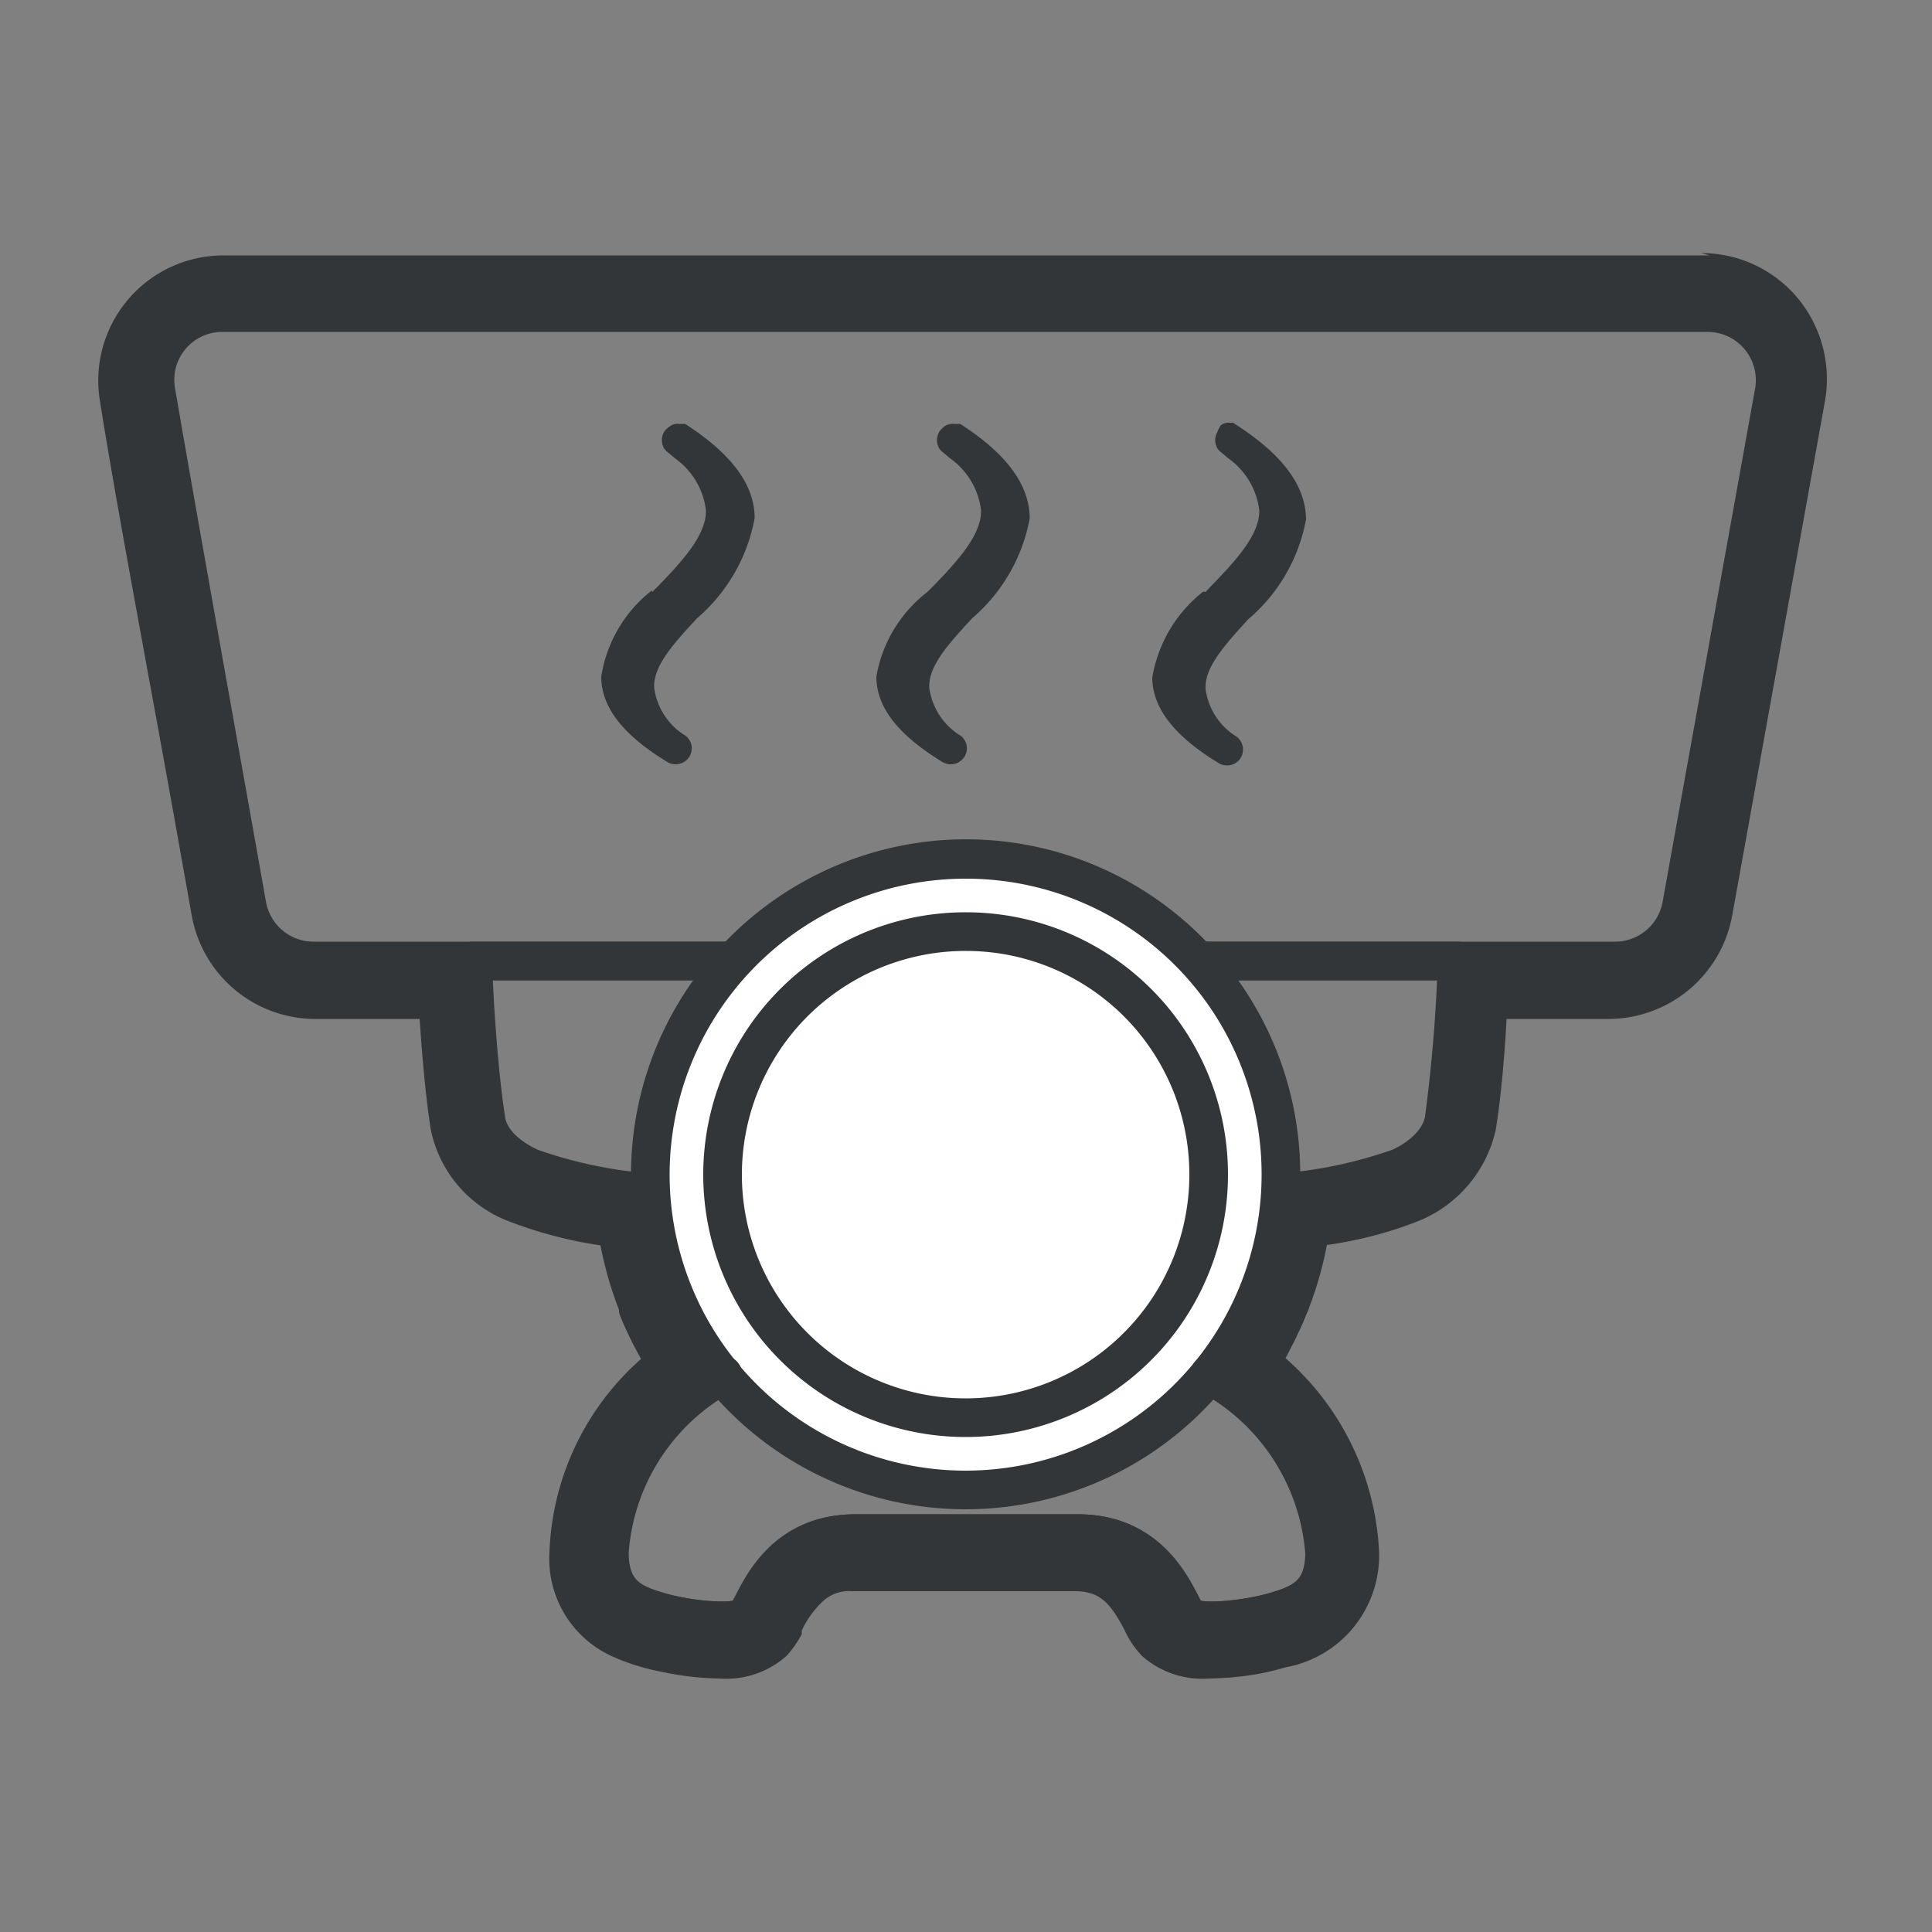
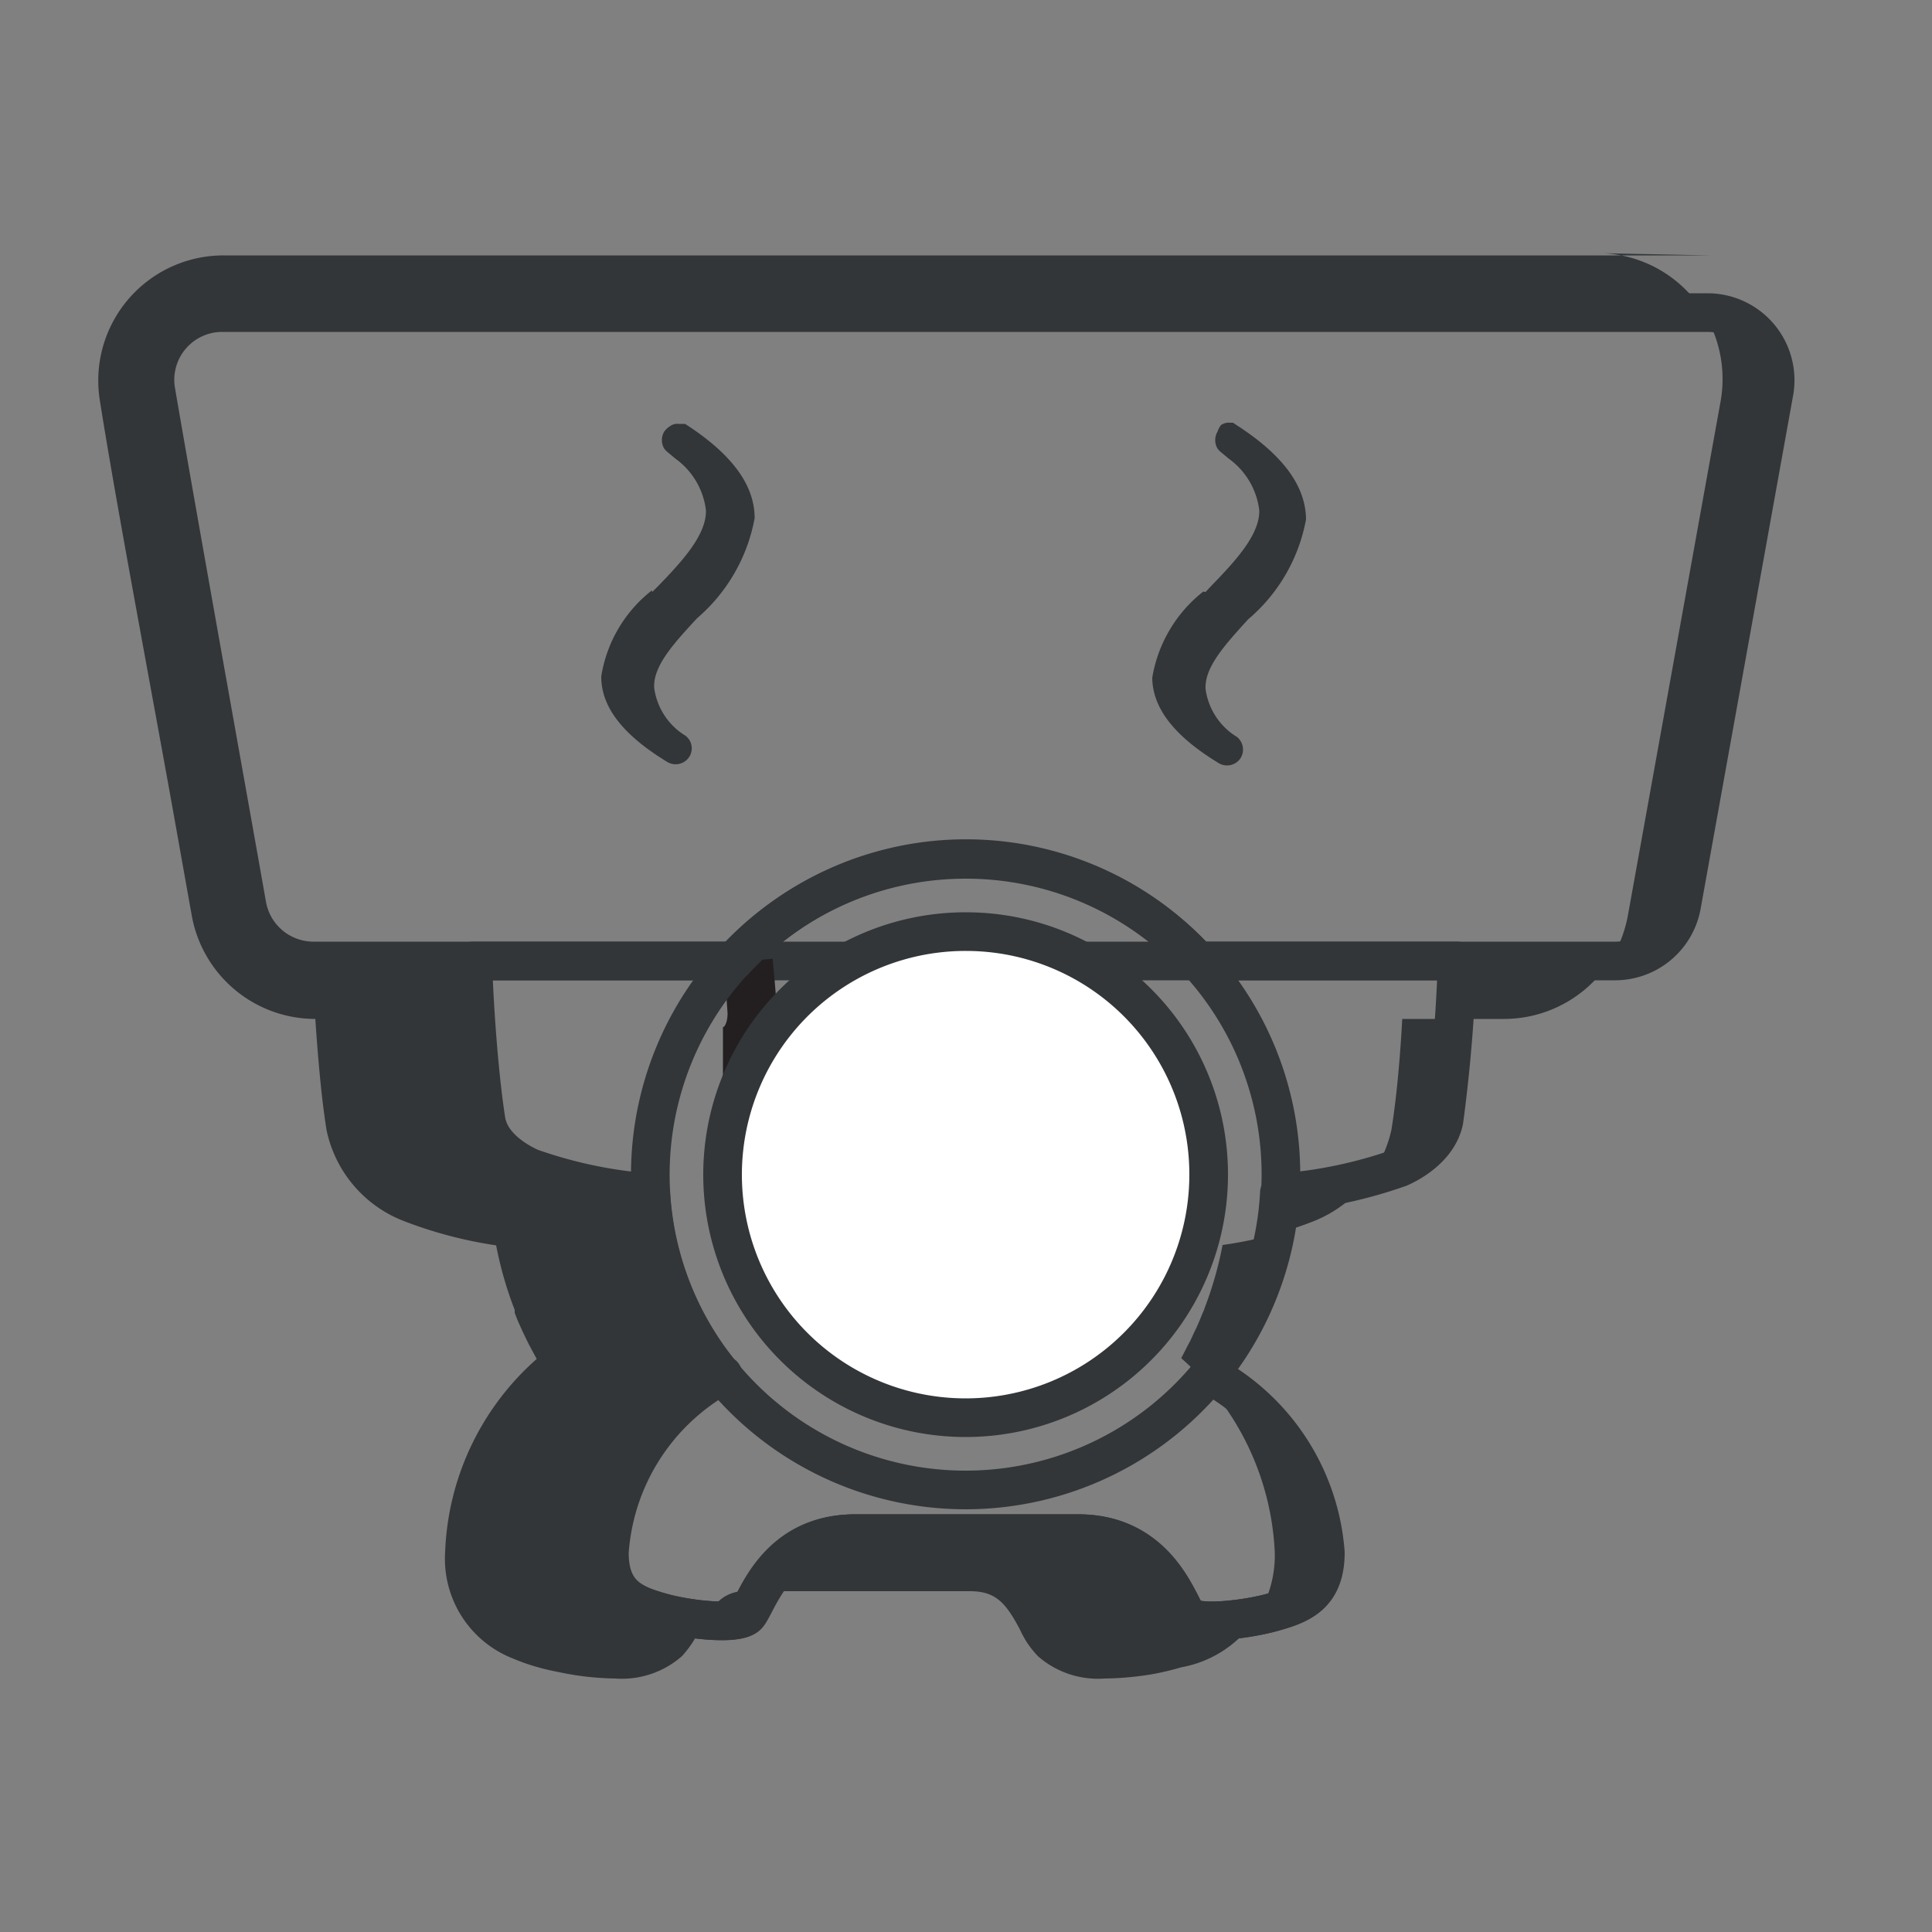
<svg xmlns="http://www.w3.org/2000/svg" id="Layer_1" data-name="Layer 1" viewBox="0 0 50 50">
  <rect x="0" y="0" width="50" height="50" fill="#808080" stroke="none" />
  <defs>
    <style>.cls-1{fill:#323638;}.cls-2,.cls-3,.cls-4,.cls-6{fill:none;}.cls-2,.cls-4,.cls-6{stroke:#323638;}.cls-3{stroke:#231f20;stroke-width:1.28px;}.cls-4,.cls-6{stroke-linecap:round;}.cls-4{stroke-linejoin:round;}.cls-5{fill:#fff;}.cls-6{stroke-linejoin:bevel;}</style>
  </defs>
-   <path class="cls-1" d="M44.25,8.05A1.75,1.75,0,0,1,46,10.11l-2.4,13.32a1.76,1.76,0,0,1-1.72,1.44H37.79c0,.48-.11,2.65-.34,4.13-.12.72-.91,1.11-1.15,1.22a11.88,11.88,0,0,1-3.11.65h0c0,.22,0,.44-.06.65h0a7.7,7.7,0,0,1-.44,1.73l-.06.16c-.05.13-.11.25-.16.38l-.15.3c0,.1-.1.2-.16.3s-.15.25-.23.38l-.14.22c-.13.19-.27.37-.41.55h0a5.73,5.73,0,0,1,3,4.61c0,1.11-.66,1.35-1.34,1.54a6,6,0,0,1-.6.14,6.73,6.73,0,0,1-1,.09,1.06,1.06,0,0,1-.66-.14c-.27-.26-.73-2.12-2.82-2.12H22.2a2.62,2.62,0,0,0-1.67.55,3.89,3.89,0,0,0-1,1.35,1.43,1.43,0,0,1-.14.22,1.06,1.06,0,0,1-.66.14,5.79,5.79,0,0,1-1.15-.13l-.43-.1-.49-.16a1.32,1.32,0,0,1-.84-1.38,5.66,5.66,0,0,1,2.36-4.25,3.58,3.58,0,0,1,.58-.35l0,0c-.13-.16-.26-.34-.39-.52l-.15-.24a2.5,2.5,0,0,1-.21-.35,3.3,3.3,0,0,1-.18-.32l-.13-.27-.18-.41a.14.14,0,0,1,0-.07,7.79,7.79,0,0,1-.54-2.48h0a11.88,11.88,0,0,1-3.11-.65c-.25-.11-1-.5-1.15-1.22a40.34,40.34,0,0,1-.34-4.13H8.16a1.75,1.75,0,0,1-1.72-1.45c-.54-3-1.78-9.88-2.37-13.33a1.75,1.75,0,0,1,1.73-2H44.25m0-1.5H5.8a3.24,3.24,0,0,0-3.21,3.79C3,13,3.86,17.54,4.46,20.88l.5,2.8a3.25,3.25,0,0,0,3.2,2.69h2.7c.06.88.15,2,.29,2.87a3.23,3.23,0,0,0,2,2.36,11.14,11.14,0,0,0,2.39.63,9.66,9.66,0,0,0,.48,1.67l0,.07c.06.18.14.34.21.5l.15.31.21.39,0,0a7,7,0,0,0-2.37,5,2.77,2.77,0,0,0,1.75,2.75,5.22,5.22,0,0,0,.66.23c.17.05.36.09.56.13a7.49,7.49,0,0,0,1.44.16,2.35,2.35,0,0,0,1.72-.58,2.71,2.71,0,0,0,.4-.57l0-.09a2.41,2.41,0,0,1,.58-.79,1,1,0,0,1,.73-.23h5.74c.67,0,.93.3,1.3,1a2.4,2.4,0,0,0,.46.68,2.35,2.35,0,0,0,1.72.58,8,8,0,0,0,1.23-.11,7.09,7.09,0,0,0,.76-.18,2.94,2.94,0,0,0,2.42-3,7.11,7.11,0,0,0-2.42-5l0,0,.18-.35c.07-.12.12-.25.18-.37s.13-.29.19-.44a.94.94,0,0,0,.06-.15,9.57,9.57,0,0,0,.46-1.62,10.39,10.39,0,0,0,2.37-.62,3.33,3.33,0,0,0,2-2.36c.14-.87.23-1.94.28-2.87h2.64a3.26,3.26,0,0,0,3.2-2.68l2.4-13.31a3.28,3.28,0,0,0-.71-2.67,3.24,3.24,0,0,0-2.49-1.16Z" />
+   <path class="cls-1" d="M44.25,8.05A1.75,1.75,0,0,1,46,10.11l-2.4,13.32a1.76,1.76,0,0,1-1.72,1.44H37.79c0,.48-.11,2.65-.34,4.13-.12.72-.91,1.11-1.15,1.22a11.88,11.88,0,0,1-3.11.65h0c0,.22,0,.44-.06.65h0a7.7,7.7,0,0,1-.44,1.73l-.06.16c-.05.13-.11.25-.16.38l-.15.3c0,.1-.1.2-.16.3s-.15.25-.23.38l-.14.22c-.13.19-.27.37-.41.55h0a5.73,5.73,0,0,1,3,4.61c0,1.11-.66,1.35-1.34,1.54a6,6,0,0,1-.6.14,6.73,6.73,0,0,1-1,.09,1.06,1.06,0,0,1-.66-.14c-.27-.26-.73-2.12-2.82-2.12H22.2a2.62,2.62,0,0,0-1.67.55,3.89,3.89,0,0,0-1,1.35,1.43,1.43,0,0,1-.14.22,1.06,1.06,0,0,1-.66.14,5.79,5.79,0,0,1-1.15-.13l-.43-.1-.49-.16a1.32,1.32,0,0,1-.84-1.38,5.66,5.66,0,0,1,2.36-4.25,3.58,3.58,0,0,1,.58-.35l0,0c-.13-.16-.26-.34-.39-.52l-.15-.24a2.5,2.5,0,0,1-.21-.35,3.3,3.3,0,0,1-.18-.32l-.13-.27-.18-.41a.14.14,0,0,1,0-.07,7.79,7.79,0,0,1-.54-2.48h0a11.88,11.88,0,0,1-3.11-.65c-.25-.11-1-.5-1.15-1.22a40.34,40.34,0,0,1-.34-4.13H8.16a1.75,1.75,0,0,1-1.72-1.45c-.54-3-1.78-9.88-2.37-13.33a1.75,1.75,0,0,1,1.73-2H44.25m0-1.5H5.8a3.24,3.24,0,0,0-3.21,3.79C3,13,3.86,17.54,4.46,20.88l.5,2.8a3.25,3.25,0,0,0,3.2,2.69c.06.88.15,2,.29,2.87a3.23,3.23,0,0,0,2,2.36,11.14,11.14,0,0,0,2.39.63,9.66,9.66,0,0,0,.48,1.67l0,.07c.06.18.14.34.21.5l.15.31.21.39,0,0a7,7,0,0,0-2.37,5,2.77,2.77,0,0,0,1.75,2.75,5.22,5.22,0,0,0,.66.23c.17.05.36.09.56.13a7.49,7.49,0,0,0,1.44.16,2.35,2.35,0,0,0,1.72-.58,2.71,2.71,0,0,0,.4-.57l0-.09a2.41,2.41,0,0,1,.58-.79,1,1,0,0,1,.73-.23h5.74c.67,0,.93.3,1.3,1a2.4,2.4,0,0,0,.46.68,2.35,2.35,0,0,0,1.72.58,8,8,0,0,0,1.23-.11,7.09,7.09,0,0,0,.76-.18,2.94,2.94,0,0,0,2.42-3,7.11,7.11,0,0,0-2.42-5l0,0,.18-.35c.07-.12.12-.25.18-.37s.13-.29.19-.44a.94.94,0,0,0,.06-.15,9.57,9.57,0,0,0,.46-1.62,10.39,10.39,0,0,0,2.37-.62,3.33,3.33,0,0,0,2-2.36c.14-.87.23-1.94.28-2.87h2.64a3.26,3.26,0,0,0,3.2-2.68l2.4-13.31a3.28,3.28,0,0,0-.71-2.67,3.24,3.24,0,0,0-2.49-1.16Z" />
  <path class="cls-2" d="M45.92,10.11l-2.4,13.32a1.75,1.75,0,0,1-1.72,1.44H8.11a1.75,1.75,0,0,1-1.72-1.45c-.53-3-1.77-9.88-2.36-13.33a1.74,1.74,0,0,1,1.72-2H44.2A1.75,1.75,0,0,1,45.92,10.11Z" />
  <path class="cls-3" d="M19.36,24.87s.1,1.09.11,1.35c0,.61-.32,1-.76,1" />
  <path class="cls-4" d="M31,24.87a8.12,8.12,0,0,0-12,0H12.24c0,.48.11,2.65.34,4.13.12.72.91,1.11,1.15,1.22a11.88,11.88,0,0,0,3.11.65h0a8.05,8.05,0,0,0,1.84,4.71,5.68,5.68,0,0,0-2.94,4.6c0,1.11.66,1.35,1.33,1.54s2,.35,2.24.09.72-2.12,2.81-2.12H27.9c2.09,0,2.55,1.86,2.81,2.12s1.55.11,2.24-.09,1.33-.43,1.33-1.54a5.73,5.73,0,0,0-3-4.61h0a8,8,0,0,0,1.83-4.7h0a11.88,11.88,0,0,0,3.11-.65c.25-.11,1-.5,1.15-1.22a40.34,40.34,0,0,0,.34-4.13Z" />
-   <path class="cls-5" d="M33.15,30.39A8.16,8.16,0,1,1,25,22.24a8.15,8.15,0,0,1,8.15,8.15" />
  <path class="cls-6" d="M33.15,30.39A8.16,8.16,0,1,1,25,22.24,8.15,8.15,0,0,1,33.15,30.39Z" />
  <path class="cls-6" d="M31.3,35.57a5.73,5.73,0,0,1,3,4.61c0,1.11-.66,1.35-1.34,1.54s-2,.35-2.23.09S30,39.69,27.9,39.69H22.15c-2.09,0-2.55,1.86-2.81,2.12s-1.55.11-2.24-.09-1.33-.43-1.33-1.54a5.68,5.68,0,0,1,2.94-4.6" />
  <path class="cls-5" d="M31.28,30.39A6.29,6.29,0,1,1,25,24.11a6.28,6.28,0,0,1,6.28,6.28" />
  <path class="cls-6" d="M31.28,30.39A6.29,6.29,0,1,1,25,24.11,6.28,6.28,0,0,1,31.28,30.39Z" />
  <path class="cls-1" d="M16.88,15.32l.16-.16c.63-.65,1.24-1.32,1.23-1.95a1.93,1.93,0,0,0-.79-1.34l-.24-.2h0l0,0-.05-.06a.43.43,0,0,1,0-.44.51.51,0,0,1,.15-.14.31.31,0,0,1,.22-.06h.08l.09,0h0l0,0c1.21.78,1.8,1.58,1.8,2.44a4.47,4.47,0,0,1-1.49,2.59c-.59.64-1.14,1.23-1.11,1.8a1.72,1.72,0,0,0,.81,1.24.41.41,0,0,1,.09.56.42.42,0,0,1-.56.12c-1.15-.7-1.71-1.42-1.71-2.21h0a3.52,3.52,0,0,1,1.31-2.23" />
-   <path class="cls-1" d="M24,15.32l.16-.16c.63-.65,1.24-1.32,1.23-1.95a1.93,1.93,0,0,0-.79-1.34l-.24-.2h0l0,0-.05-.06a.43.43,0,0,1,0-.44.57.57,0,0,1,.14-.14.35.35,0,0,1,.23-.06h.08l.09,0h0l0,0c1.21.78,1.79,1.58,1.8,2.44a4.47,4.47,0,0,1-1.49,2.59c-.59.64-1.14,1.23-1.11,1.8a1.72,1.72,0,0,0,.81,1.24.41.41,0,0,1,.09.56.42.42,0,0,1-.56.12c-1.15-.7-1.71-1.42-1.71-2.21h0A3.52,3.52,0,0,1,24,15.32" />
  <path class="cls-1" d="M31.2,15.32l.15-.16c.63-.65,1.25-1.32,1.24-1.95a1.93,1.93,0,0,0-.79-1.34l-.24-.2h0l0,0-.05-.06a.43.43,0,0,1,0-.44A.57.57,0,0,1,31.6,11a.35.35,0,0,1,.23-.06h.08L32,11h0l0,0c1.21.78,1.79,1.58,1.8,2.44a4.44,4.44,0,0,1-1.5,2.59c-.58.64-1.13,1.23-1.1,1.8a1.72,1.72,0,0,0,.81,1.24.42.42,0,0,1,.09.56.42.42,0,0,1-.56.12c-1.15-.7-1.71-1.42-1.72-2.21h0a3.58,3.58,0,0,1,1.32-2.23" />
</svg>